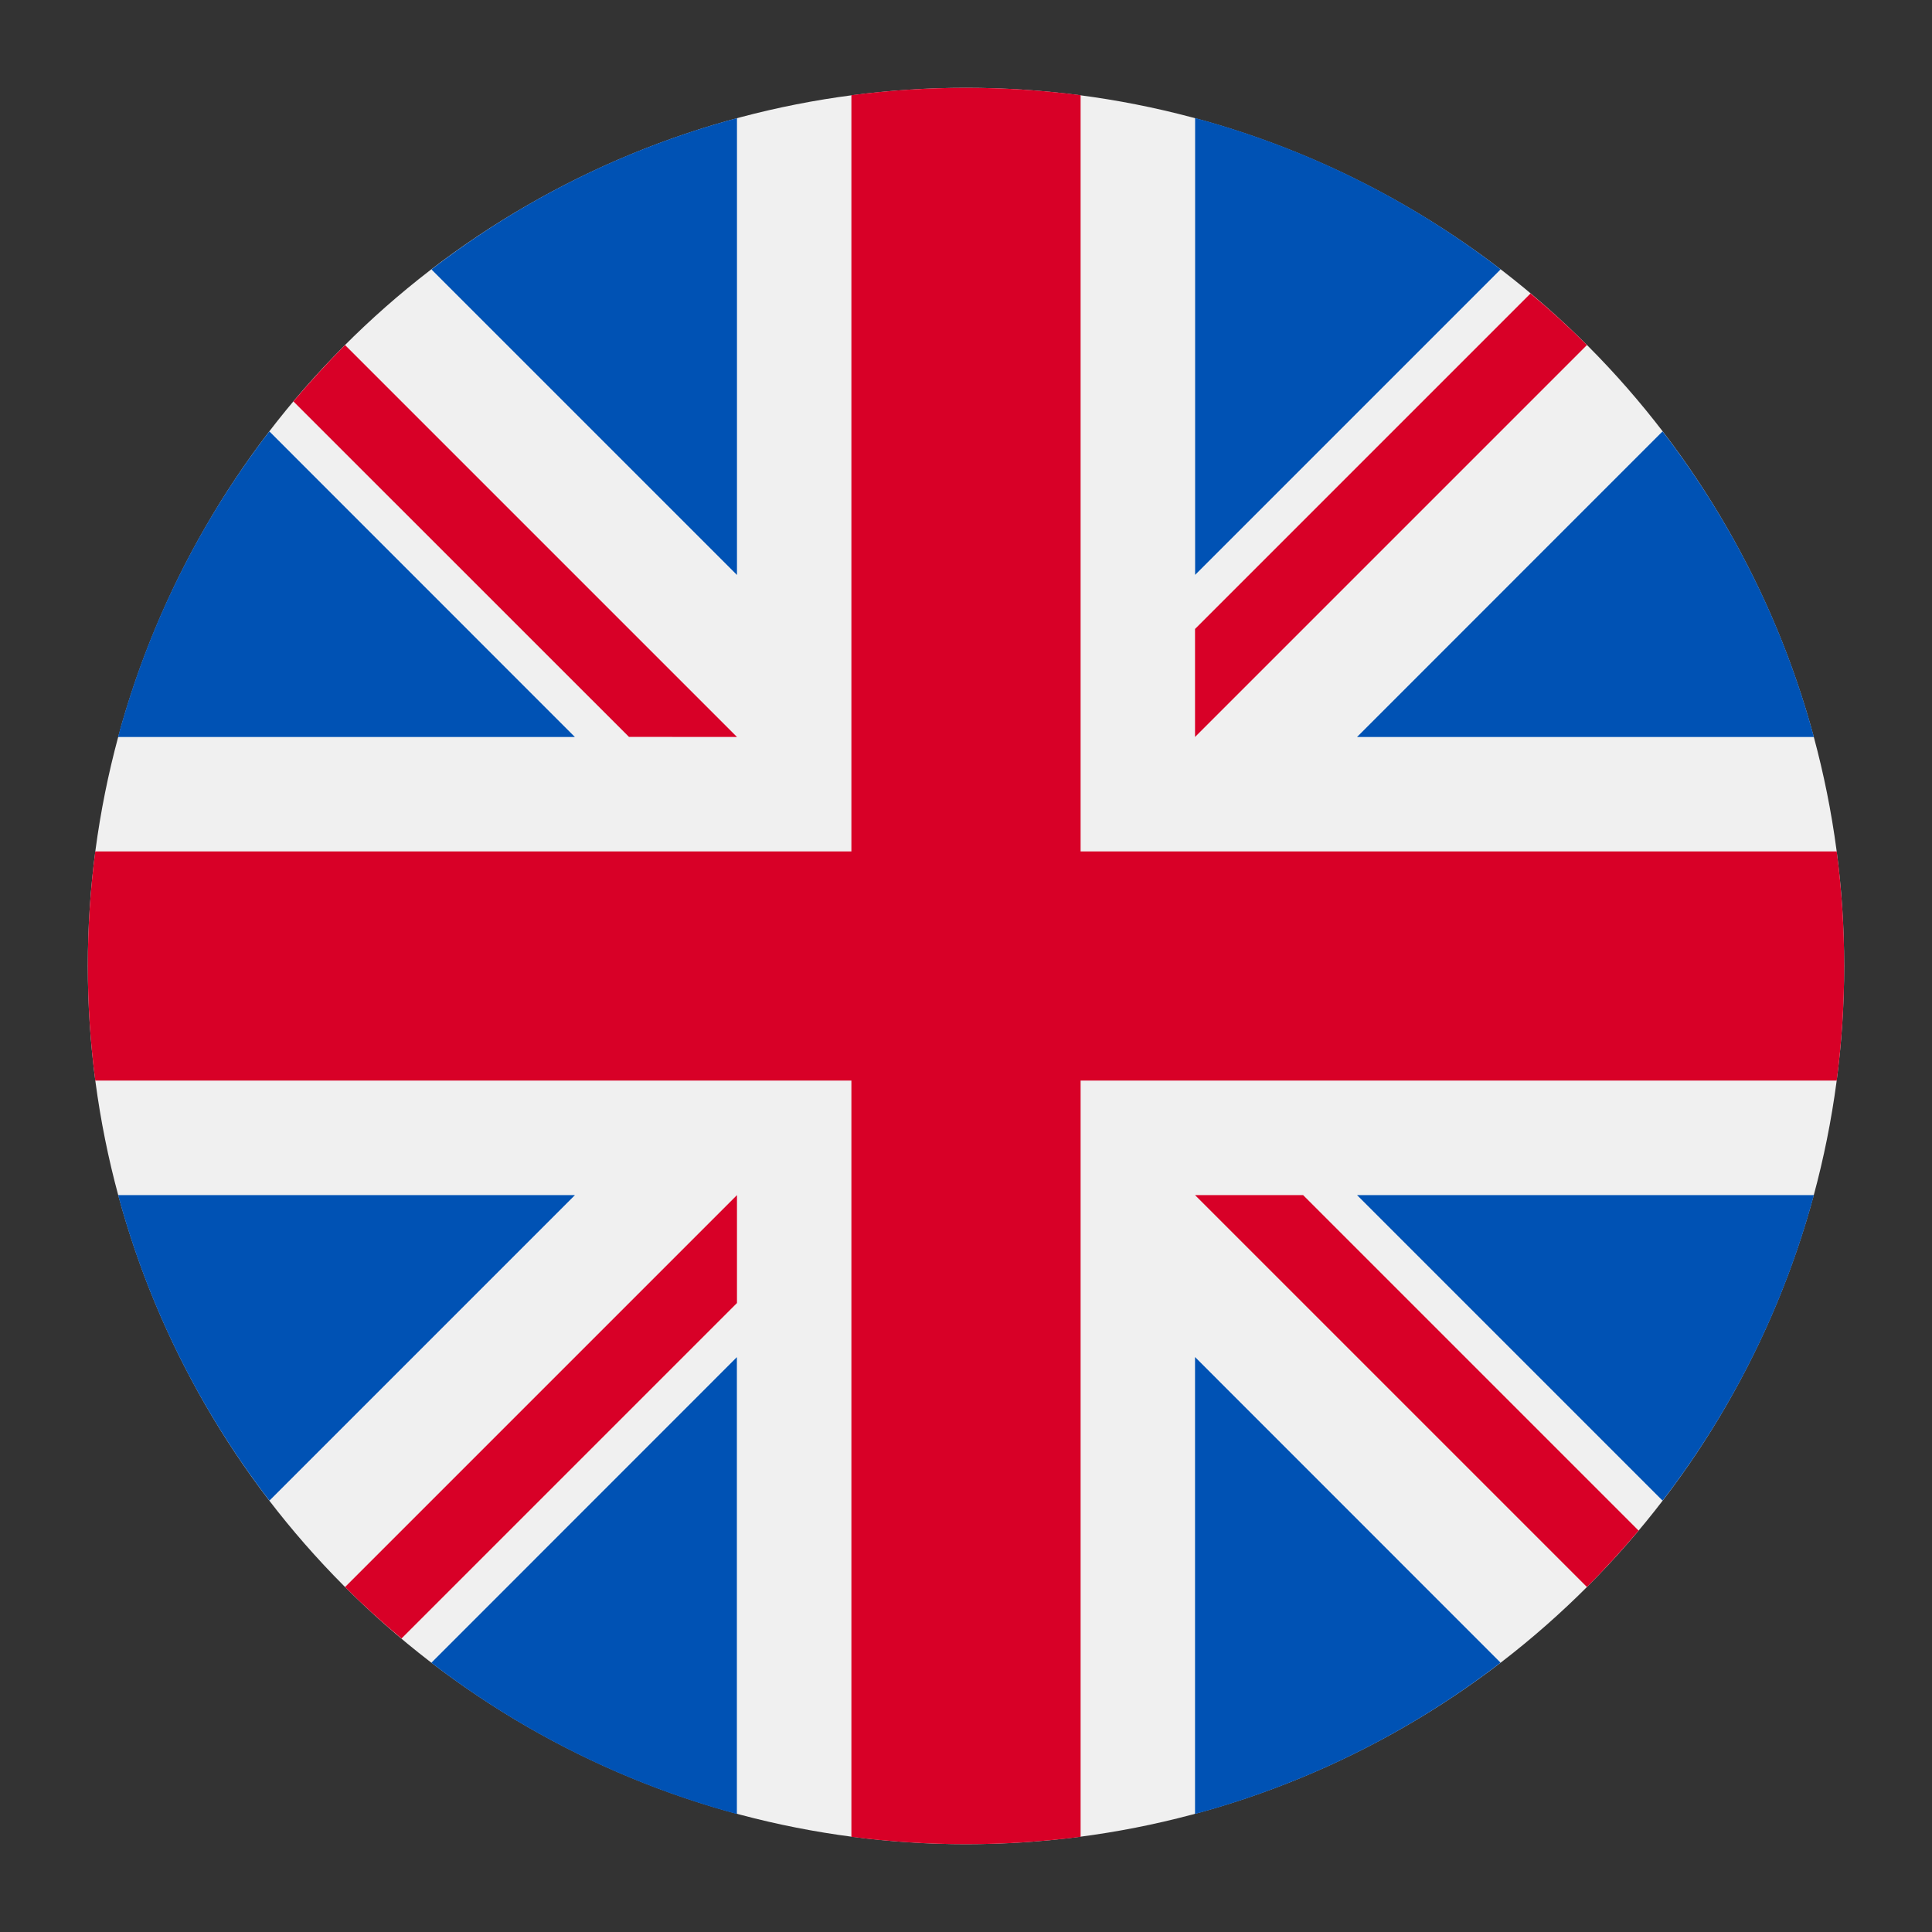
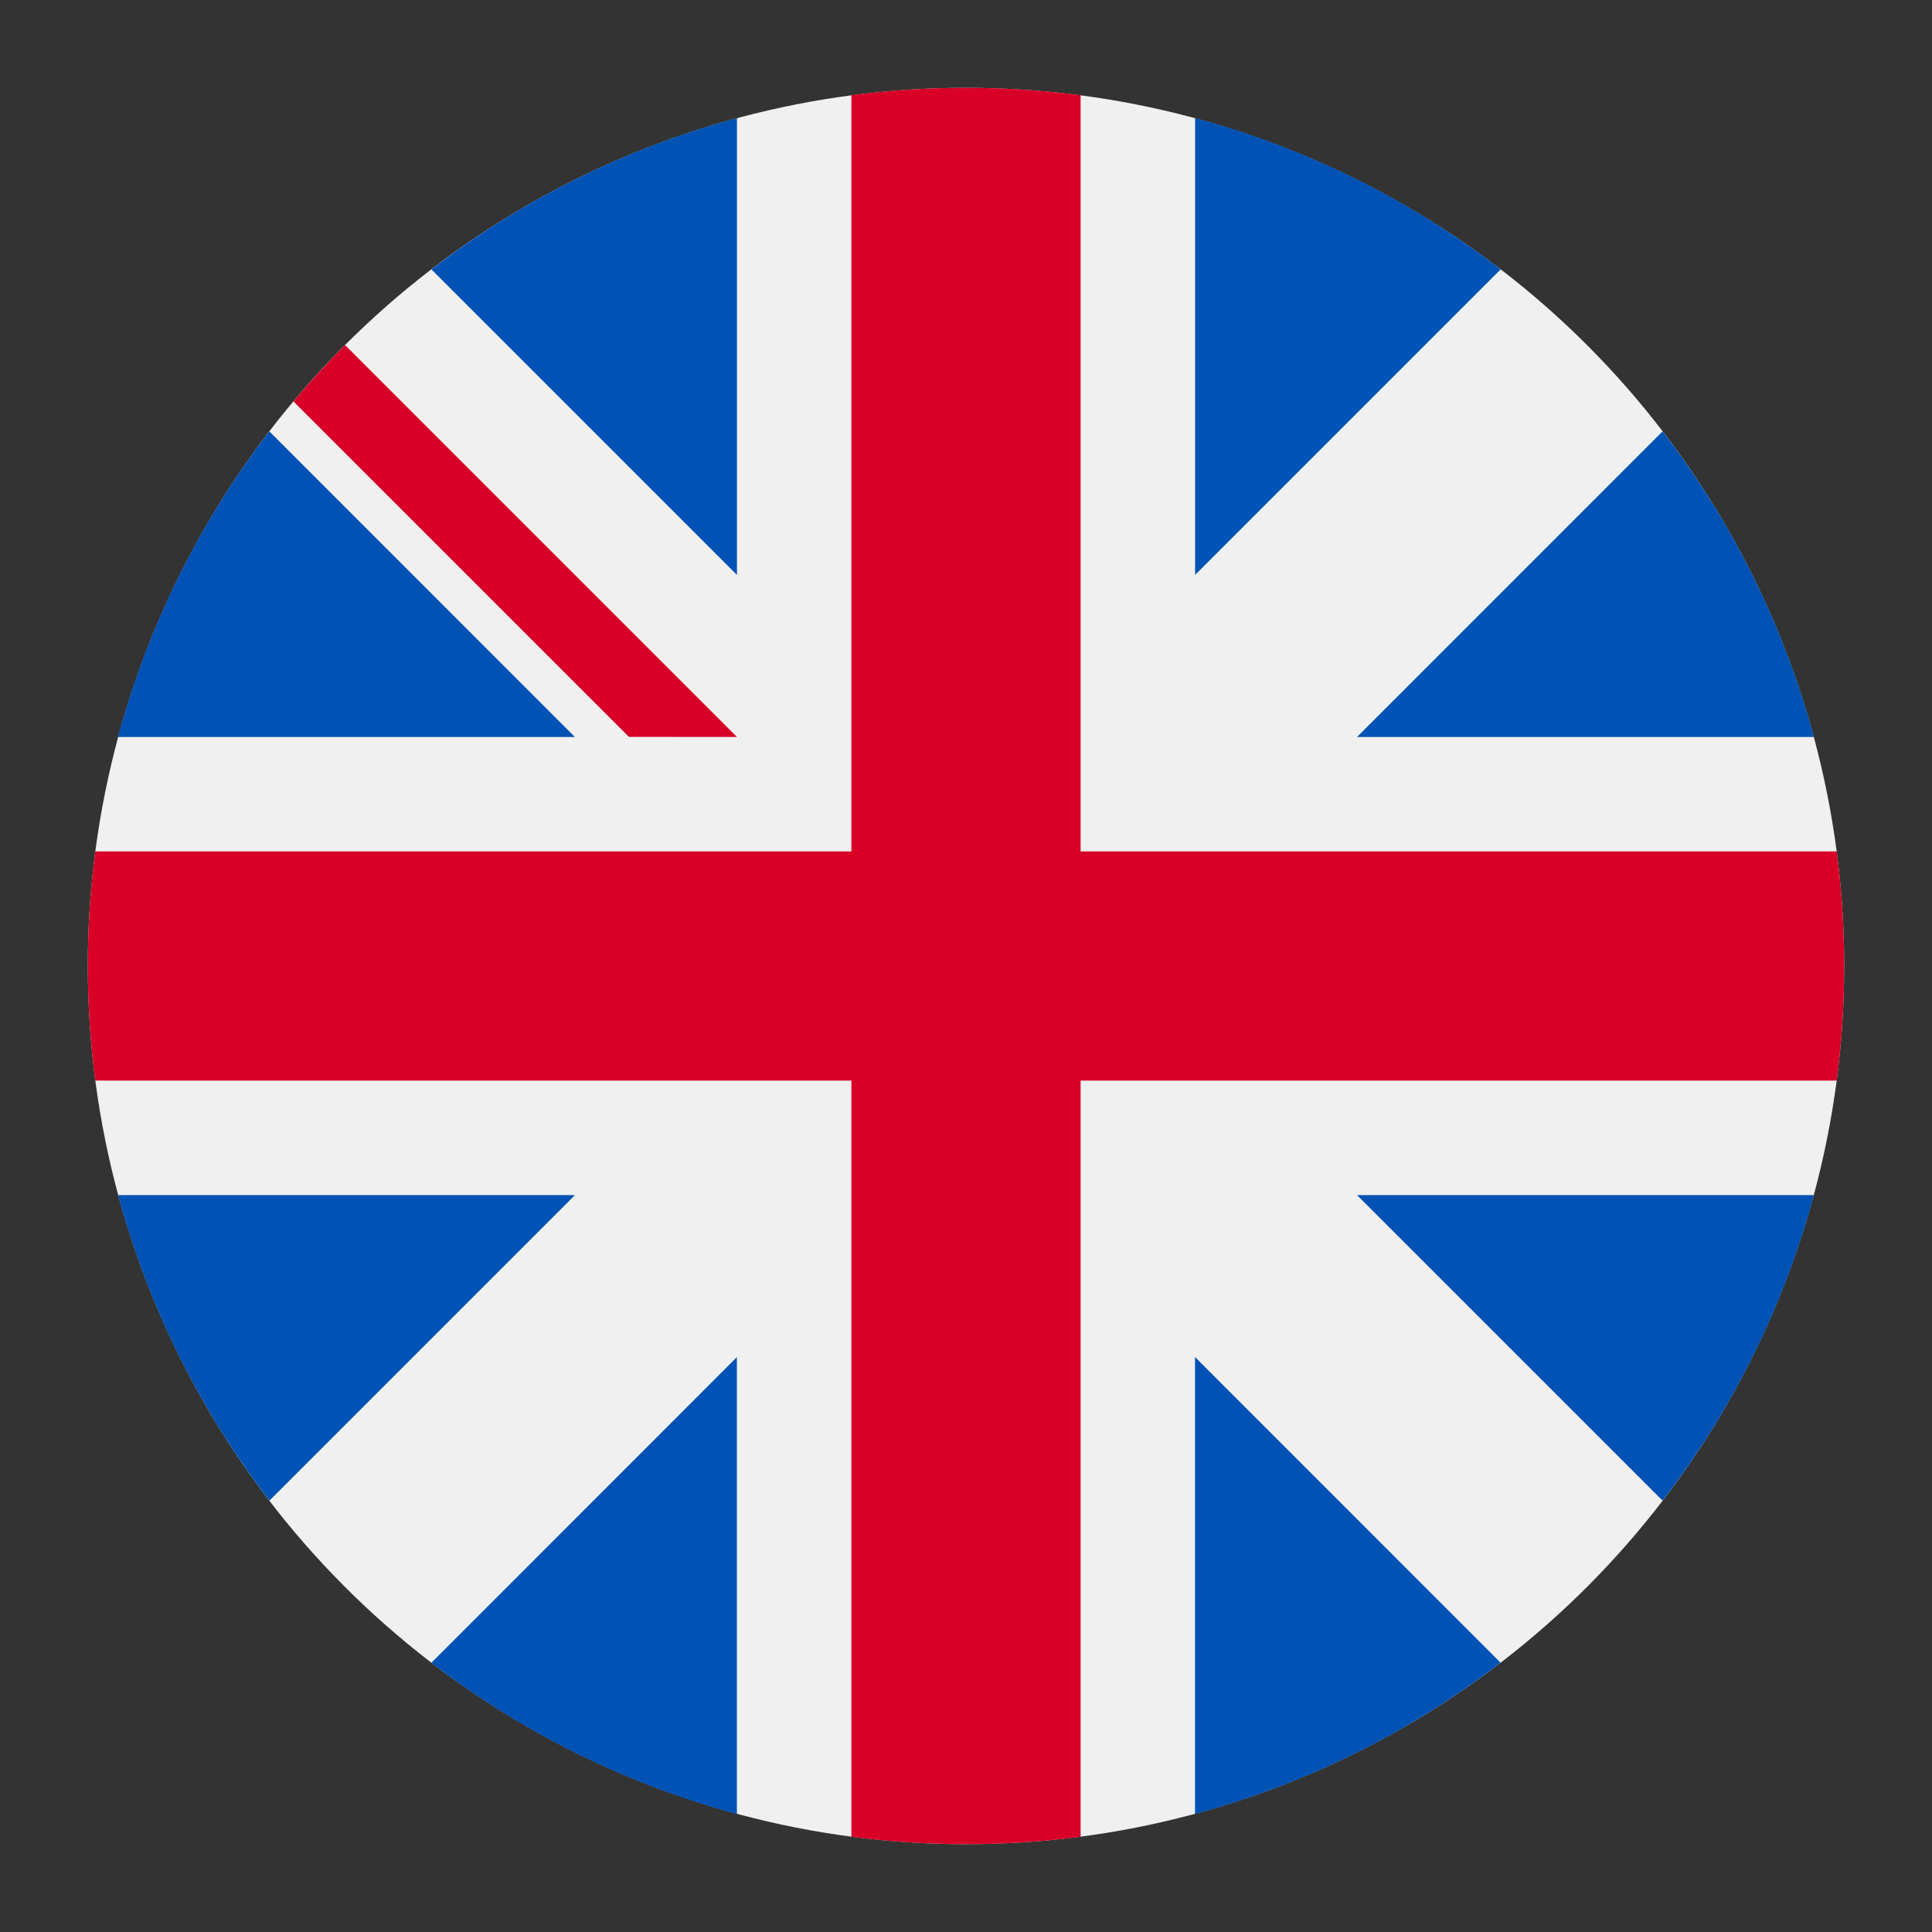
<svg xmlns="http://www.w3.org/2000/svg" version="1.1" id="Layer_1" x="0px" y="0px" width="22px" height="22px" viewBox="0 0 22 22" enable-background="new 0 0 22 22" xml:space="preserve">
  <rect x="0" y="0" width="22" height="22" fill="#333333" stroke="none" />
  <g>
    <circle fill="#F0F0F0" cx="11" cy="11" r="10" />
    <g>
      <path fill="#0052B4" d="M3.067,4.912c-0.786,1.022-1.378,2.2-1.723,3.48h5.202L3.067,4.912z" />
      <path fill="#0052B4" d="M20.655,8.392c-0.345-1.28-0.937-2.458-1.723-3.48l-3.479,3.48H20.655z" />
      <path fill="#0052B4" d="M1.345,13.609c0.345,1.279,0.937,2.457,1.723,3.479l3.479-3.479H1.345L1.345,13.609z" />
      <path fill="#0052B4" d="M17.088,3.067c-1.021-0.786-2.199-1.378-3.479-1.723v5.202L17.088,3.067z" />
      <path fill="#0052B4" d="M4.912,18.934c1.021,0.785,2.199,1.377,3.479,1.723v-5.203L4.912,18.934z" />
      <path fill="#0052B4" d="M8.392,1.345c-1.28,0.345-2.458,0.937-3.479,1.723l3.479,3.479V1.345z" />
      <path fill="#0052B4" d="M13.608,20.656c1.28-0.346,2.458-0.938,3.479-1.723l-3.479-3.48V20.656z" />
      <path fill="#0052B4" d="M15.453,13.609l3.479,3.479c0.786-1.021,1.378-2.199,1.723-3.479H15.453z" />
    </g>
    <g>
      <path fill="#D80027" d="M20.915,9.695h-8.61l0,0V1.084C11.877,1.029,11.442,1,11,1s-0.877,0.029-1.305,0.084v8.611l0,0h-8.61    C1.029,10.123,1,10.559,1,11c0,0.442,0.029,0.877,0.085,1.305h8.61l0,0v8.611C10.123,20.971,10.558,21,11,21    s0.877-0.029,1.305-0.084v-8.611l0,0h8.61C20.971,11.877,21,11.442,21,11C21,10.559,20.971,10.123,20.915,9.695z" />
-       <path fill="#D80027" d="M13.608,13.609L13.608,13.609l4.463,4.463c0.205-0.207,0.4-0.42,0.588-0.643l-3.82-3.82H13.608    L13.608,13.609L13.608,13.609z" />
-       <path fill="#D80027" d="M8.392,13.609L8.392,13.609l-4.463,4.463c0.205,0.205,0.42,0.4,0.643,0.586l3.82-3.82V13.609L8.392,13.609    z" />
      <path fill="#D80027" d="M8.392,8.392L8.392,8.392L3.929,3.929c-0.205,0.206-0.4,0.42-0.588,0.642l3.821,3.82L8.392,8.392    L8.392,8.392z" />
-       <path fill="#D80027" d="M13.608,8.392L13.608,8.392l4.463-4.463c-0.205-0.205-0.42-0.401-0.643-0.587l-3.82,3.82V8.392z" />
    </g>
  </g>
</svg>